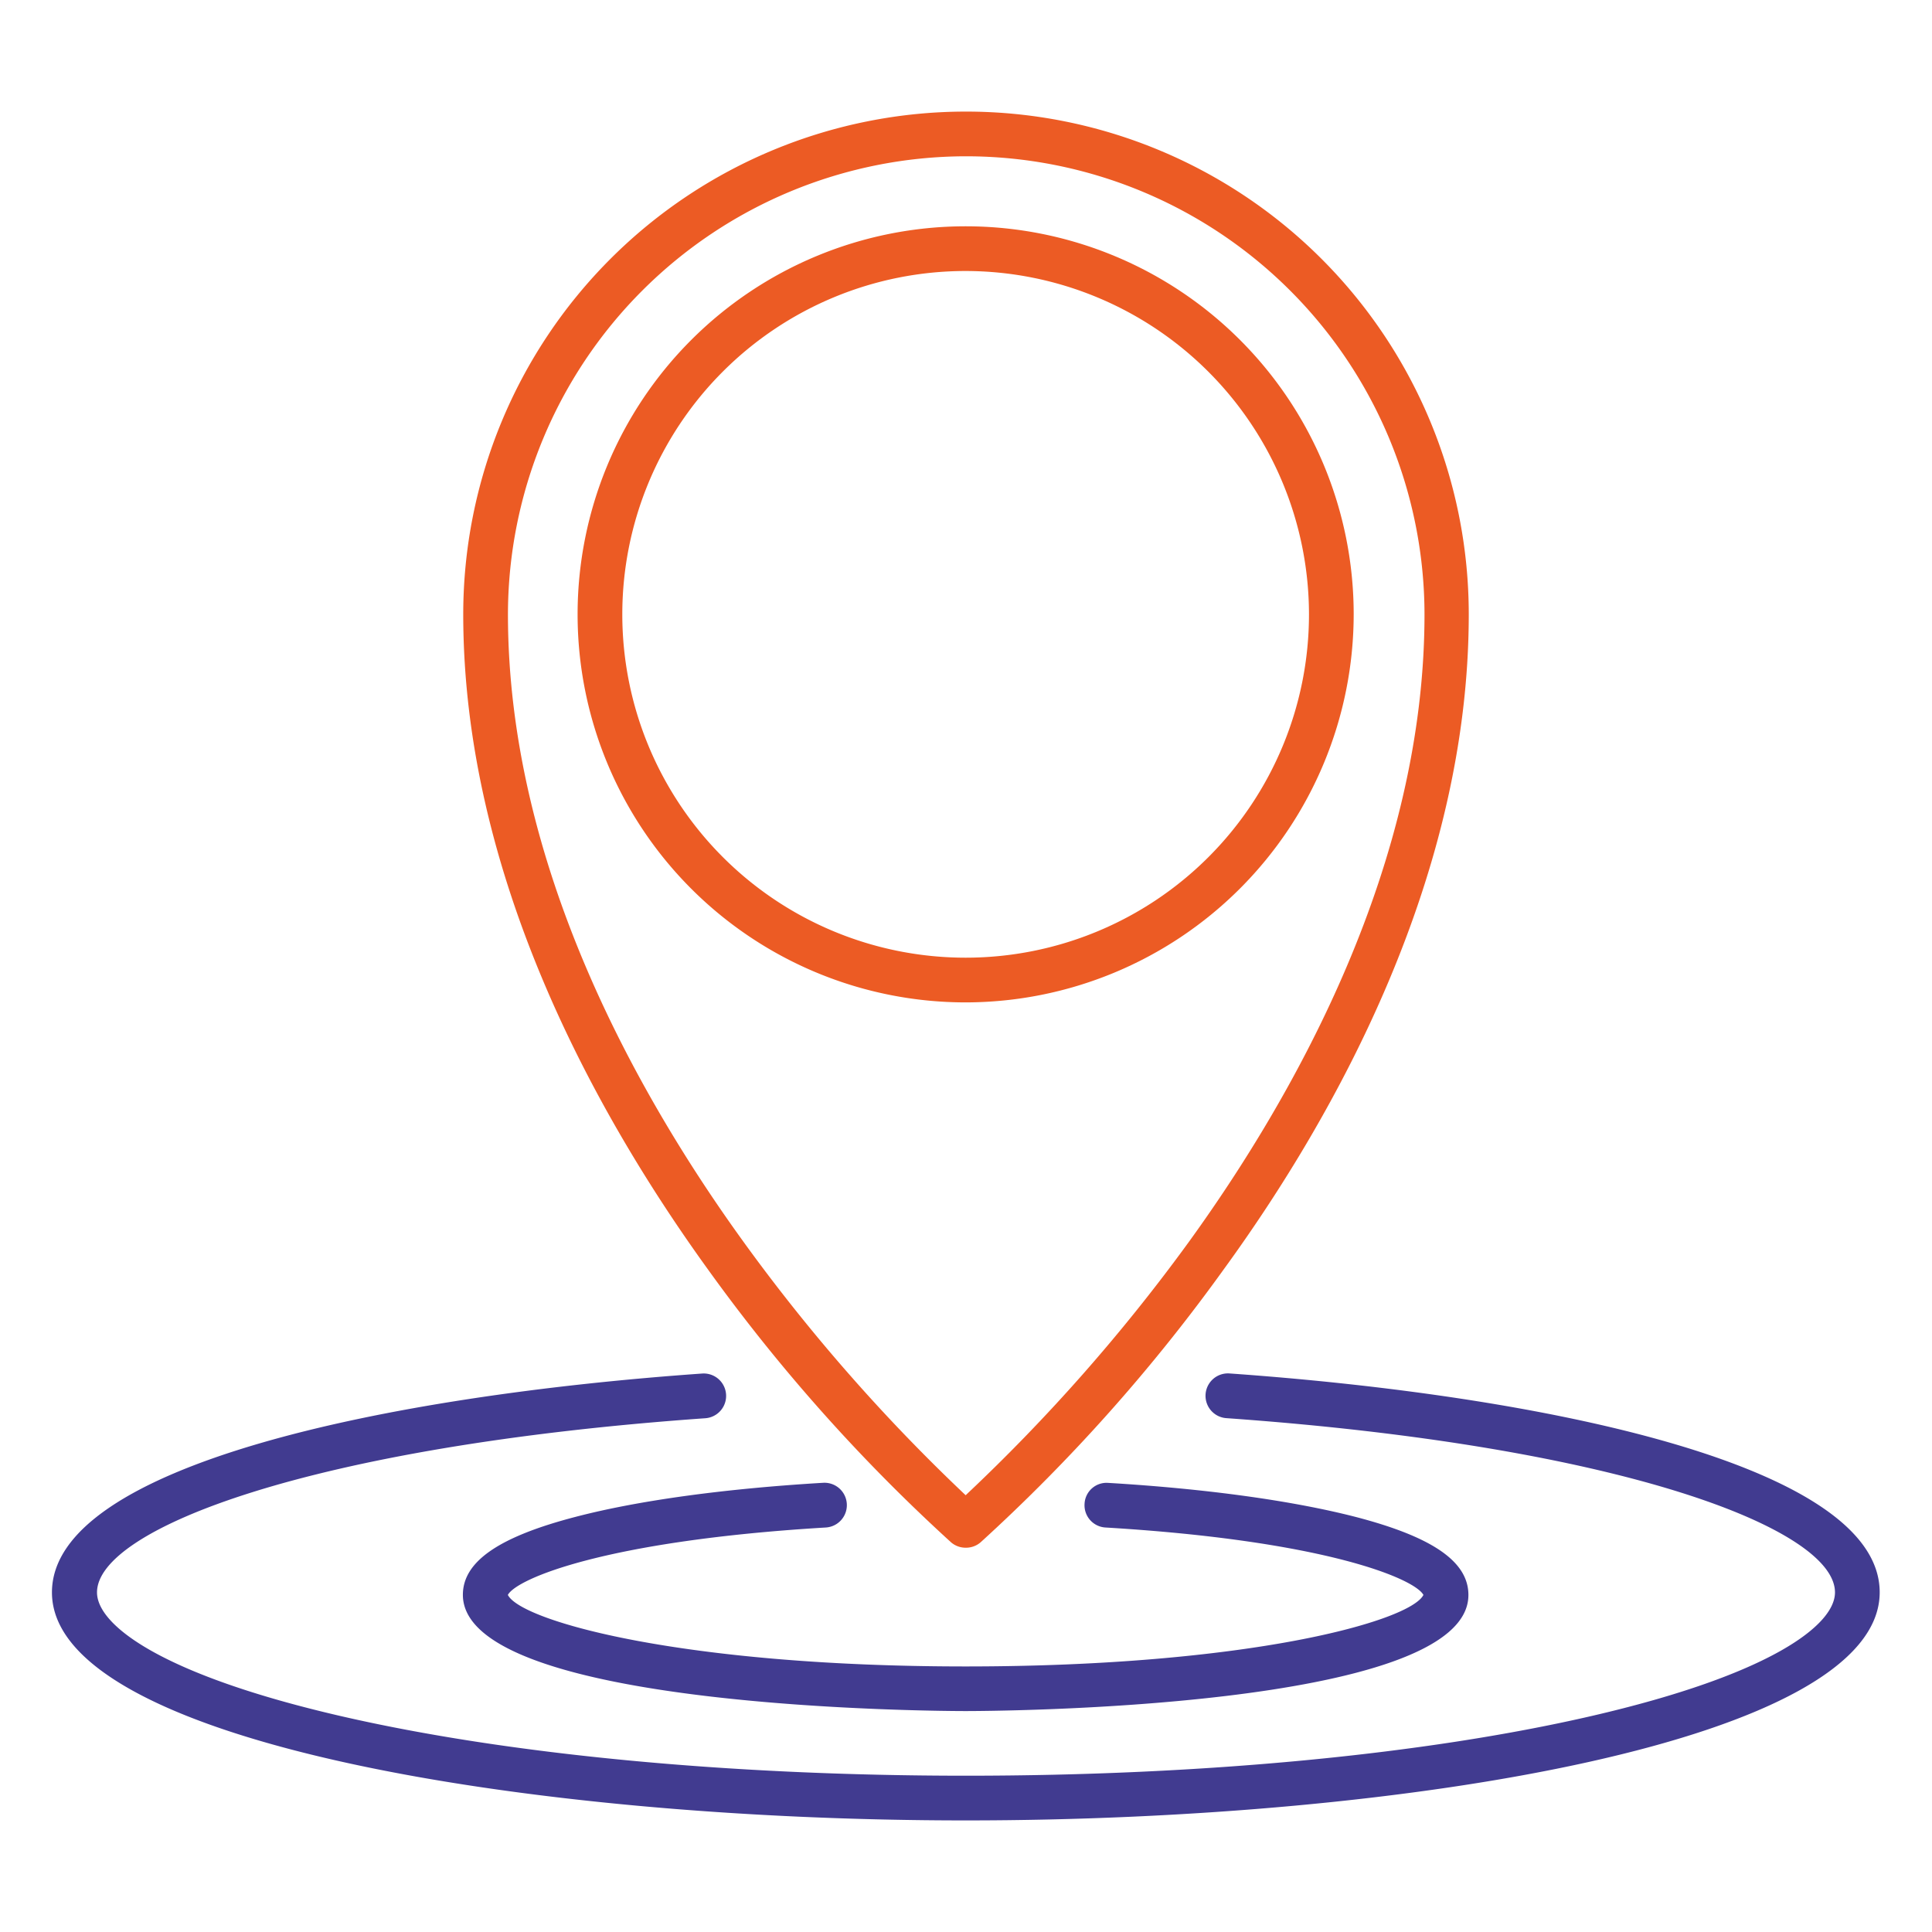
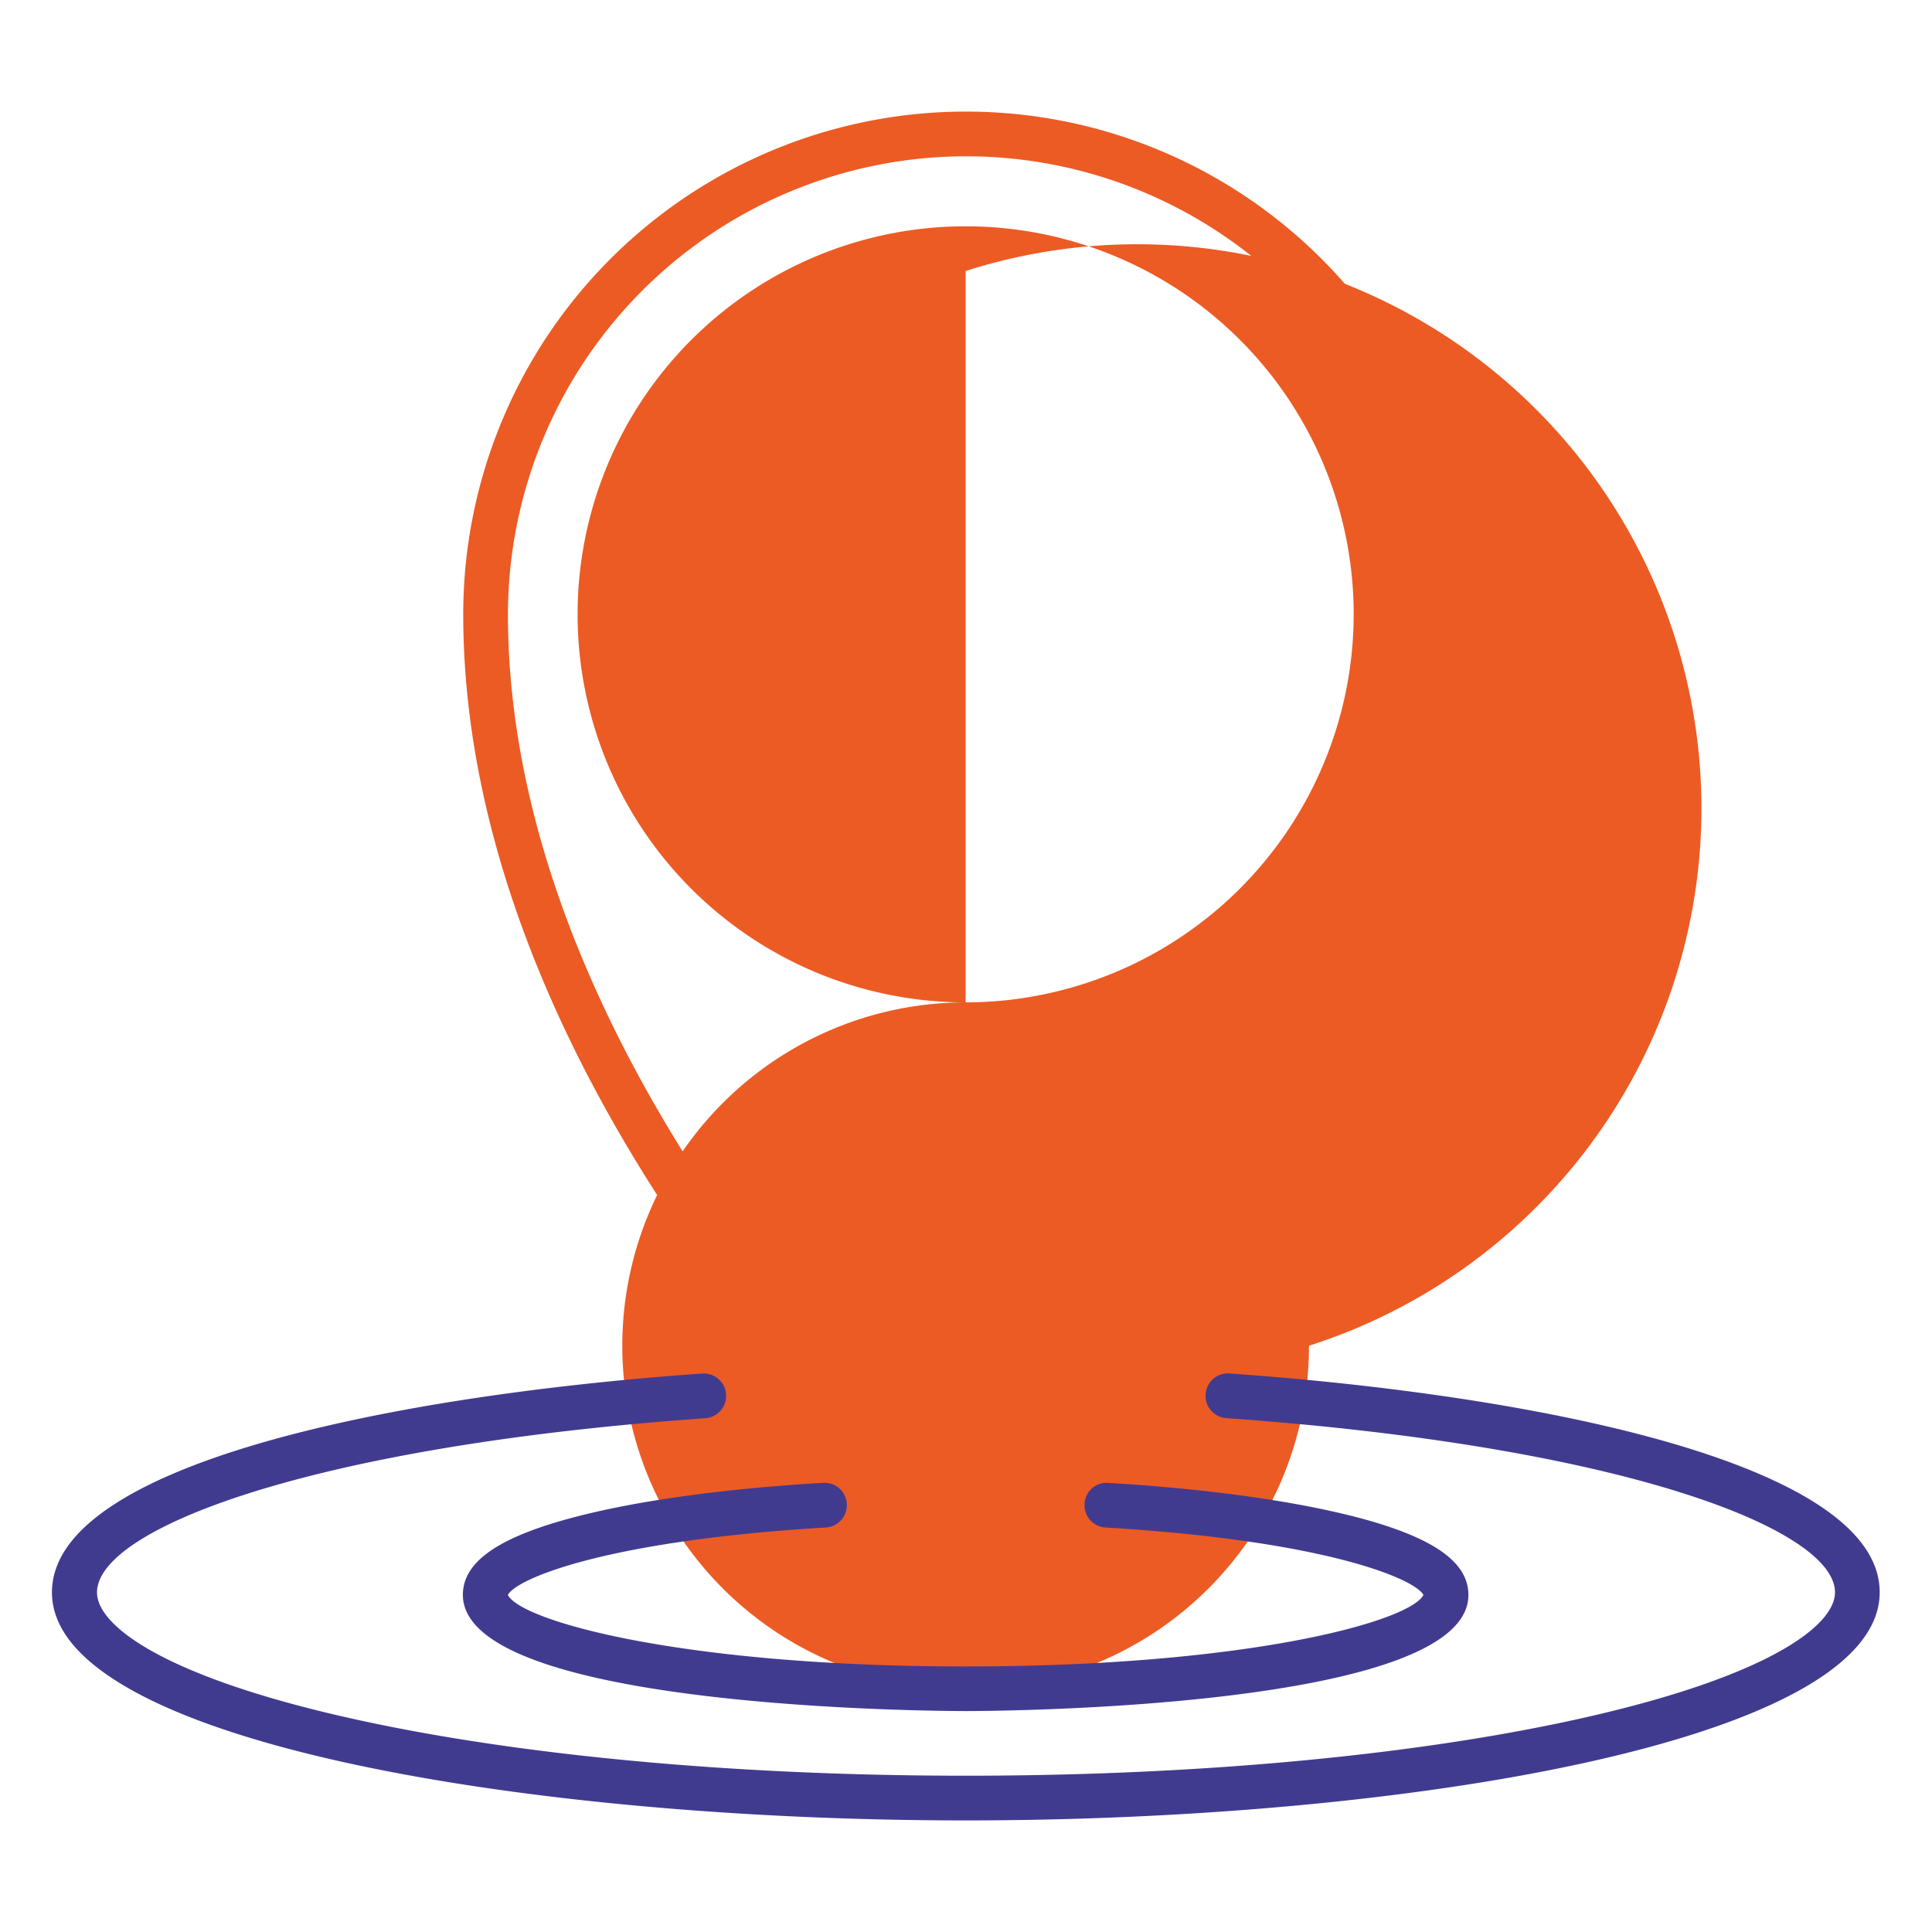
<svg xmlns="http://www.w3.org/2000/svg" viewBox="0 0 216.08 216.08">
  <defs>
    <style>.cls-1{fill:#ec5b24;}.cls-2{fill:#413b90;}.cls-3{fill:none;}</style>
  </defs>
  <g id="Layer_2" data-name="Layer 2">
    <g id="Layer_1-2" data-name="Layer 1">
-       <path class="cls-1" d="M108,112.11a43.4,43.4,0,1,1,43.4-43.4A43.45,43.45,0,0,1,108,112.11Zm0-81.8a38.4,38.4,0,1,0,38.4,38.4A38.44,38.44,0,0,0,108,30.31Z" />
+       <path class="cls-1" d="M108,112.11a43.4,43.4,0,1,1,43.4-43.4A43.45,43.45,0,0,1,108,112.11Za38.4,38.4,0,1,0,38.4,38.4A38.44,38.44,0,0,0,108,30.31Z" />
      <path class="cls-1" d="M108,173.1a2.49,2.49,0,0,1-1.64-.61,195.75,195.75,0,0,1-27.25-30.61C66.68,124.66,51.81,98,51.81,68.71a56.23,56.23,0,0,1,112.46,0c0,29.27-14.87,56-27.34,73.17a195.75,195.75,0,0,1-27.25,30.61A2.49,2.49,0,0,1,108,173.1Zm0-155.62A51.29,51.29,0,0,0,56.81,68.71c0,27.93,14.35,53.61,26.39,70.24A201.53,201.53,0,0,0,108,167.23,201.46,201.46,0,0,0,133,138.85c12-16.6,26.32-42.25,26.32-70.14A51.29,51.29,0,0,0,108,17.48Z" />
      <path class="cls-2" d="M108,191.37c-2.3,0-56.23-.14-56.23-13,0-3.71,4-6.48,12.6-8.72,7-1.83,16.62-3.15,27.69-3.81a2.5,2.5,0,0,1,.3,5c-24.6,1.47-34.58,5.72-35.56,7.54,1.47,2.92,19.48,8,51.2,8s49.73-5.07,51.2-8c-1-1.82-11-6.07-35.56-7.54a2.49,2.49,0,0,1-2.34-2.65,2.46,2.46,0,0,1,2.64-2.34c11.07.66,20.65,2,27.69,3.81,8.6,2.24,12.6,5,12.6,8.72C164.27,191.23,110.34,191.37,108,191.37Z" />
      <path class="cls-2" d="M108,203.6c-49.54,0-102.19-8.94-102.19-25.5,0-14.25,37.56-22,72.72-24.48a2.5,2.5,0,0,1,.35,5C34.71,161.74,10.85,171,10.85,178.1c0,3.64,7.16,9.19,27.26,13.83,18.65,4.3,43.49,6.67,69.93,6.67s51.28-2.37,69.93-6.67c20.1-4.64,27.26-10.19,27.26-13.83,0-7.11-23.86-16.36-68.07-19.49a2.5,2.5,0,1,1,.35-5c35.16,2.49,72.72,10.23,72.72,24.48C210.23,194.66,157.58,203.6,108,203.6Z" />
-       <rect class="cls-3" width="216.08" height="216.08" />
    </g>
  </g>
</svg>